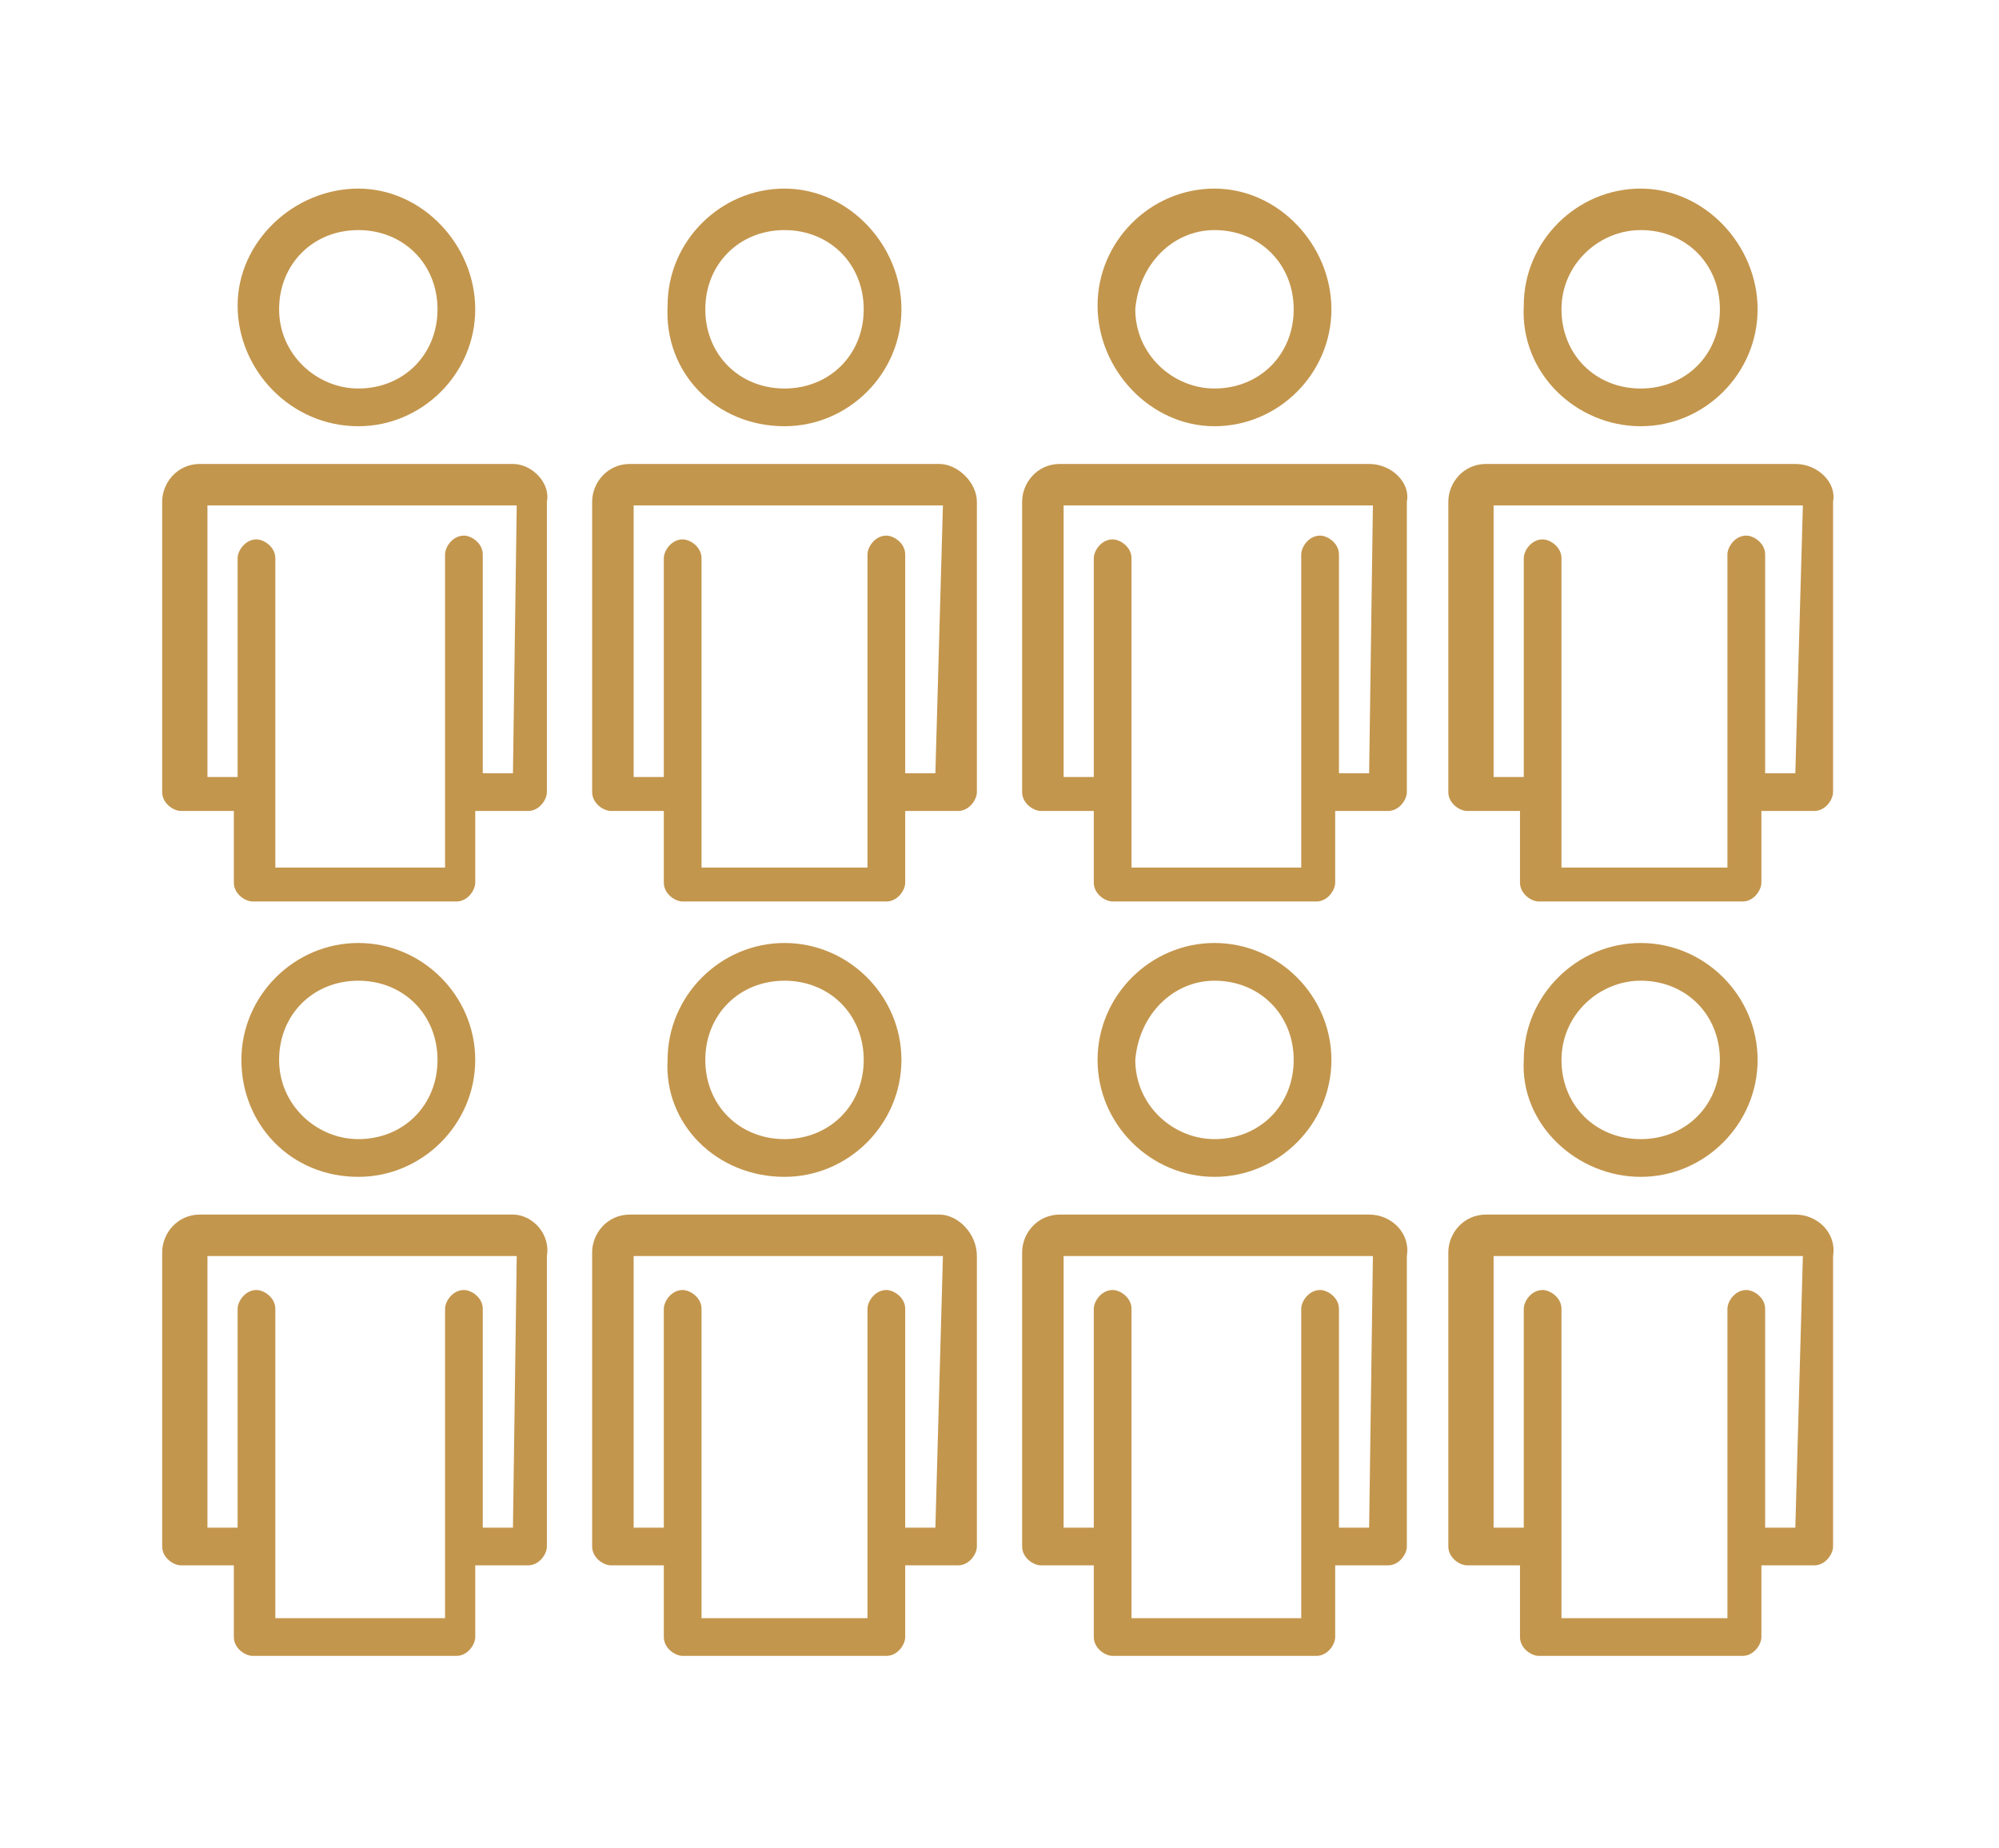
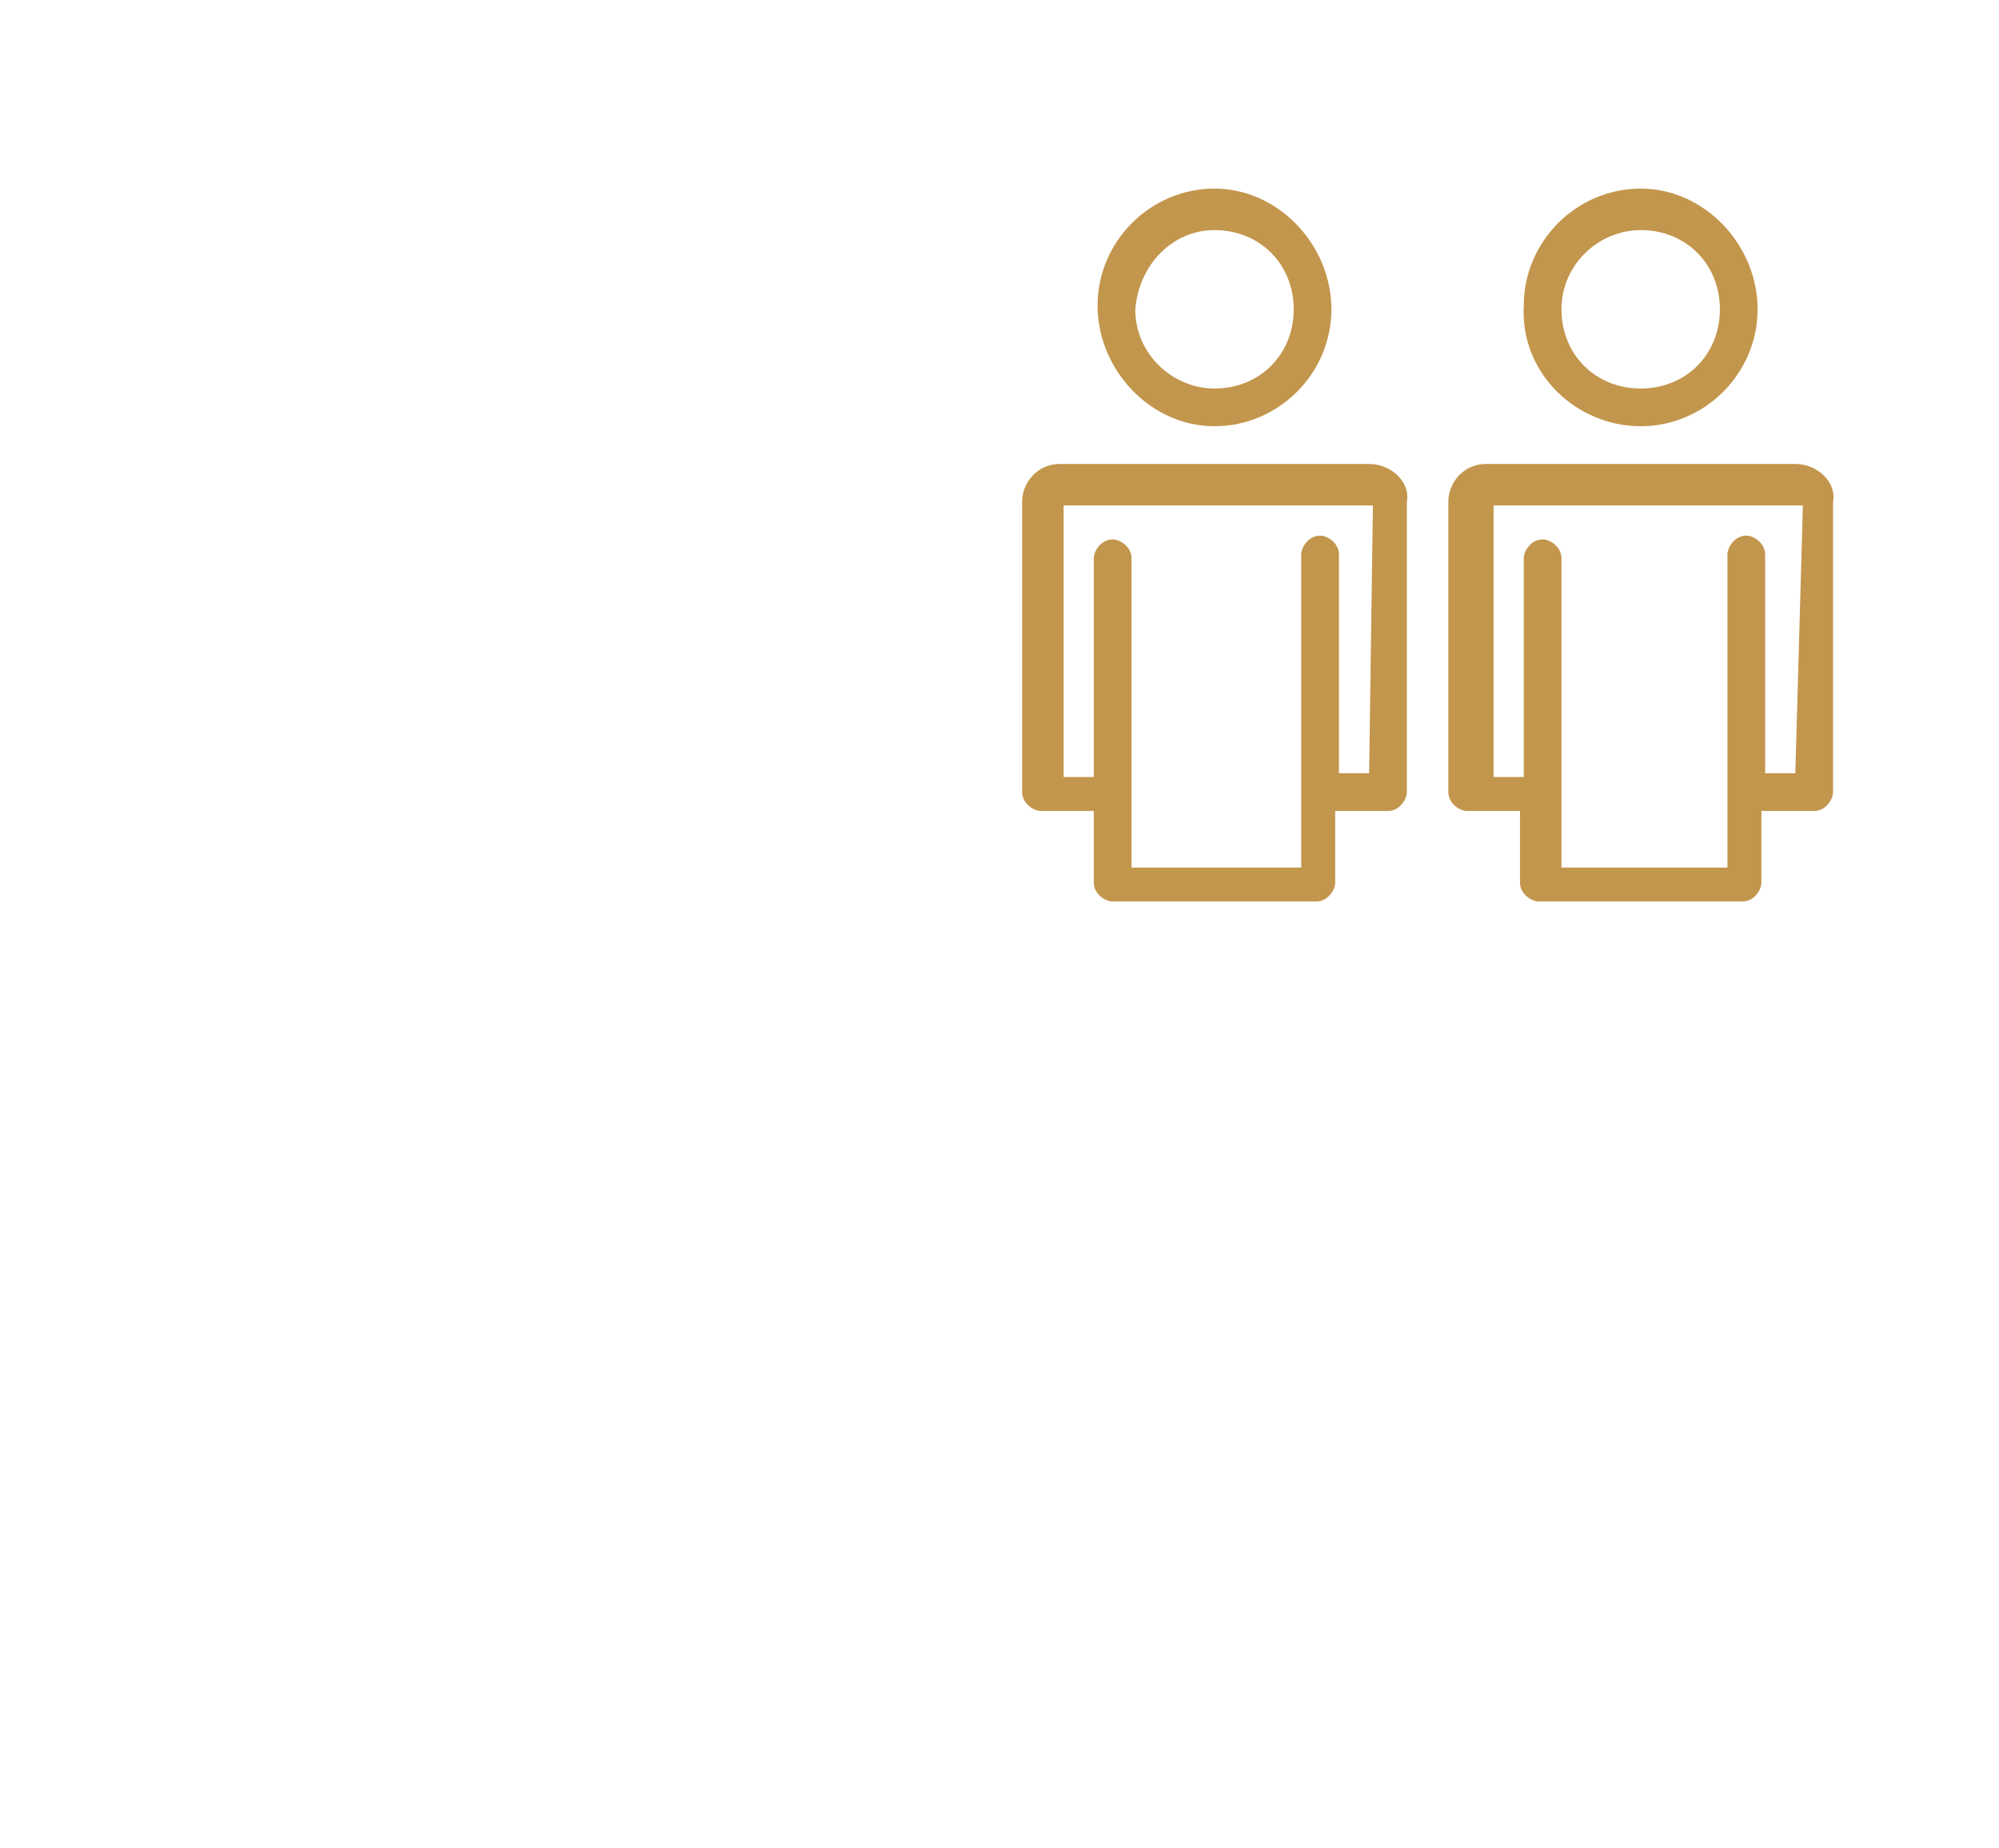
<svg xmlns="http://www.w3.org/2000/svg" version="1.1" id="Calque_1" x="0px" y="0px" viewBox="0 0 53 49" style="enable-background:new 0 0 53 49;" xml:space="preserve">
  <style type="text/css">
	.st0{fill:#C3964D;}
</style>
  <g>
    <g>
      <g>
-         <path class="st0" d="M9.5,31.2c1.7,0,3.1-1.4,3.1-3.1S11.2,25,9.5,25s-3.1,1.4-3.1,3.1S7.7,31.2,9.5,31.2z M9.5,26     c1.2,0,2.1,0.9,2.1,2.1s-0.9,2.1-2.1,2.1c-1.1,0-2.1-0.9-2.1-2.1S8.3,26,9.5,26z M13.6,32.2H5.3c-0.6,0-1,0.5-1,1V41     c0,0.3,0.3,0.5,0.5,0.5h1.4v1.9c0,0.3,0.3,0.5,0.5,0.5h5.4c0.3,0,0.5-0.3,0.5-0.5v-1.9H14c0.3,0,0.5-0.3,0.5-0.5v-7.7     C14.6,32.7,14.1,32.2,13.6,32.2L13.6,32.2z M13.6,40.5h-0.8v-5.8c0-0.3-0.3-0.5-0.5-0.5c-0.3,0-0.5,0.3-0.5,0.5v8.2H7.3v-8.2     c0-0.3-0.3-0.5-0.5-0.5c-0.3,0-0.5,0.3-0.5,0.5v5.8H5.5v-7.2h8.2L13.6,40.5L13.6,40.5z M20.8,31.2c1.7,0,3.1-1.4,3.1-3.1     S22.5,25,20.8,25s-3.1,1.4-3.1,3.1C17.6,29.8,19,31.2,20.8,31.2L20.8,31.2z M20.8,26c1.2,0,2.1,0.9,2.1,2.1s-0.9,2.1-2.1,2.1     s-2.1-0.9-2.1-2.1C18.7,26.9,19.6,26,20.8,26z M24.9,32.2h-8.2c-0.6,0-1,0.5-1,1V41c0,0.3,0.3,0.5,0.5,0.5h1.4v1.9     c0,0.3,0.3,0.5,0.5,0.5h5.4c0.3,0,0.5-0.3,0.5-0.5v-1.9h1.4c0.3,0,0.5-0.3,0.5-0.5v-7.7C25.9,32.7,25.4,32.2,24.9,32.2L24.9,32.2     z M24.8,40.5H24v-5.8c0-0.3-0.3-0.5-0.5-0.5c-0.3,0-0.5,0.3-0.5,0.5v8.2h-4.4v-8.2c0-0.3-0.3-0.5-0.5-0.5c-0.3,0-0.5,0.3-0.5,0.5     v5.8h-0.8v-7.2H25L24.8,40.5z" />
-       </g>
+         </g>
      <g>
-         <path class="st0" d="M32.2,31.2c1.7,0,3.1-1.4,3.1-3.1S33.9,25,32.2,25s-3.1,1.4-3.1,3.1S30.5,31.2,32.2,31.2z M32.2,26     c1.2,0,2.1,0.9,2.1,2.1s-0.9,2.1-2.1,2.1c-1.1,0-2.1-0.9-2.1-2.1C30.2,26.9,31.1,26,32.2,26z M36.3,32.2h-8.2c-0.6,0-1,0.5-1,1     V41c0,0.3,0.3,0.5,0.5,0.5H29v1.9c0,0.3,0.3,0.5,0.5,0.5h5.4c0.3,0,0.5-0.3,0.5-0.5v-1.9h1.4c0.3,0,0.5-0.3,0.5-0.5v-7.7     C37.4,32.7,36.9,32.2,36.3,32.2L36.3,32.2z M36.3,40.5h-0.8v-5.8c0-0.3-0.3-0.5-0.5-0.5c-0.3,0-0.5,0.3-0.5,0.5v8.2H30v-8.2     c0-0.3-0.3-0.5-0.5-0.5c-0.3,0-0.5,0.3-0.5,0.5v5.8h-0.8v-7.2h8.2L36.3,40.5L36.3,40.5z M43.5,31.2c1.7,0,3.1-1.4,3.1-3.1     S45.2,25,43.5,25s-3.1,1.4-3.1,3.1C40.3,29.8,41.8,31.2,43.5,31.2L43.5,31.2z M43.5,26c1.2,0,2.1,0.9,2.1,2.1s-0.9,2.1-2.1,2.1     c-1.2,0-2.1-0.9-2.1-2.1S42.4,26,43.5,26z M47.6,32.2h-8.2c-0.6,0-1,0.5-1,1V41c0,0.3,0.3,0.5,0.5,0.5h1.4v1.9     c0,0.3,0.3,0.5,0.5,0.5h5.4c0.3,0,0.5-0.3,0.5-0.5v-1.9h1.4c0.3,0,0.5-0.3,0.5-0.5v-7.7C48.7,32.7,48.2,32.2,47.6,32.2L47.6,32.2     z M47.6,40.5h-0.8v-5.8c0-0.3-0.3-0.5-0.5-0.5c-0.3,0-0.5,0.3-0.5,0.5v8.2h-4.4v-8.2c0-0.3-0.3-0.5-0.5-0.5     c-0.3,0-0.5,0.3-0.5,0.5v5.8h-0.8v-7.2h8.2L47.6,40.5z" />
-       </g>
+         </g>
    </g>
    <g>
      <g>
-         <path class="st0" d="M9.5,11.3c1.7,0,3.1-1.4,3.1-3.1S11.2,5,9.5,5S6.3,6.4,6.3,8.1S7.7,11.3,9.5,11.3z M9.5,6.1     c1.2,0,2.1,0.9,2.1,2.1s-0.9,2.1-2.1,2.1c-1.1,0-2.1-0.9-2.1-2.1C7.4,7,8.3,6.1,9.5,6.1z M13.6,12.3H5.3c-0.6,0-1,0.5-1,1V21     c0,0.3,0.3,0.5,0.5,0.5h1.4v1.9c0,0.3,0.3,0.5,0.5,0.5h5.4c0.3,0,0.5-0.3,0.5-0.5v-1.9H14c0.3,0,0.5-0.3,0.5-0.5v-7.7     C14.6,12.8,14.1,12.3,13.6,12.3L13.6,12.3z M13.6,20.5h-0.8v-5.8c0-0.3-0.3-0.5-0.5-0.5c-0.3,0-0.5,0.3-0.5,0.5V23H7.3v-8.2     c0-0.3-0.3-0.5-0.5-0.5c-0.3,0-0.5,0.3-0.5,0.5v5.8H5.5v-7.2h8.2L13.6,20.5L13.6,20.5z M20.8,11.3c1.7,0,3.1-1.4,3.1-3.1     S22.5,5,20.8,5s-3.1,1.4-3.1,3.1C17.6,9.9,19,11.3,20.8,11.3L20.8,11.3z M20.8,6.1c1.2,0,2.1,0.9,2.1,2.1s-0.9,2.1-2.1,2.1     s-2.1-0.9-2.1-2.1C18.7,7,19.6,6.1,20.8,6.1z M24.9,12.3h-8.2c-0.6,0-1,0.5-1,1V21c0,0.3,0.3,0.5,0.5,0.5h1.4v1.9     c0,0.3,0.3,0.5,0.5,0.5h5.4c0.3,0,0.5-0.3,0.5-0.5v-1.9h1.4c0.3,0,0.5-0.3,0.5-0.5v-7.7C25.9,12.8,25.4,12.3,24.9,12.3L24.9,12.3     z M24.8,20.5H24v-5.8c0-0.3-0.3-0.5-0.5-0.5c-0.3,0-0.5,0.3-0.5,0.5V23h-4.4v-8.2c0-0.3-0.3-0.5-0.5-0.5c-0.3,0-0.5,0.3-0.5,0.5     v5.8h-0.8v-7.2H25L24.8,20.5z" />
-       </g>
+         </g>
      <g>
        <path class="st0" d="M32.2,11.3c1.7,0,3.1-1.4,3.1-3.1S33.9,5,32.2,5s-3.1,1.4-3.1,3.1S30.5,11.3,32.2,11.3z M32.2,6.1     c1.2,0,2.1,0.9,2.1,2.1s-0.9,2.1-2.1,2.1c-1.1,0-2.1-0.9-2.1-2.1C30.2,7,31.1,6.1,32.2,6.1z M36.3,12.3h-8.2c-0.6,0-1,0.5-1,1V21     c0,0.3,0.3,0.5,0.5,0.5H29v1.9c0,0.3,0.3,0.5,0.5,0.5h5.4c0.3,0,0.5-0.3,0.5-0.5v-1.9h1.4c0.3,0,0.5-0.3,0.5-0.5v-7.7     C37.4,12.8,36.9,12.3,36.3,12.3L36.3,12.3z M36.3,20.5h-0.8v-5.8c0-0.3-0.3-0.5-0.5-0.5c-0.3,0-0.5,0.3-0.5,0.5V23H30v-8.2     c0-0.3-0.3-0.5-0.5-0.5c-0.3,0-0.5,0.3-0.5,0.5v5.8h-0.8v-7.2h8.2L36.3,20.5L36.3,20.5z M43.5,11.3c1.7,0,3.1-1.4,3.1-3.1     S45.2,5,43.5,5s-3.1,1.4-3.1,3.1C40.3,9.9,41.8,11.3,43.5,11.3L43.5,11.3z M43.5,6.1c1.2,0,2.1,0.9,2.1,2.1s-0.9,2.1-2.1,2.1     c-1.2,0-2.1-0.9-2.1-2.1C41.4,7,42.4,6.1,43.5,6.1z M47.6,12.3h-8.2c-0.6,0-1,0.5-1,1V21c0,0.3,0.3,0.5,0.5,0.5h1.4v1.9     c0,0.3,0.3,0.5,0.5,0.5h5.4c0.3,0,0.5-0.3,0.5-0.5v-1.9h1.4c0.3,0,0.5-0.3,0.5-0.5v-7.7C48.7,12.8,48.2,12.3,47.6,12.3L47.6,12.3     z M47.6,20.5h-0.8v-5.8c0-0.3-0.3-0.5-0.5-0.5c-0.3,0-0.5,0.3-0.5,0.5V23h-4.4v-8.2c0-0.3-0.3-0.5-0.5-0.5     c-0.3,0-0.5,0.3-0.5,0.5v5.8h-0.8v-7.2h8.2L47.6,20.5z" />
      </g>
    </g>
  </g>
</svg>